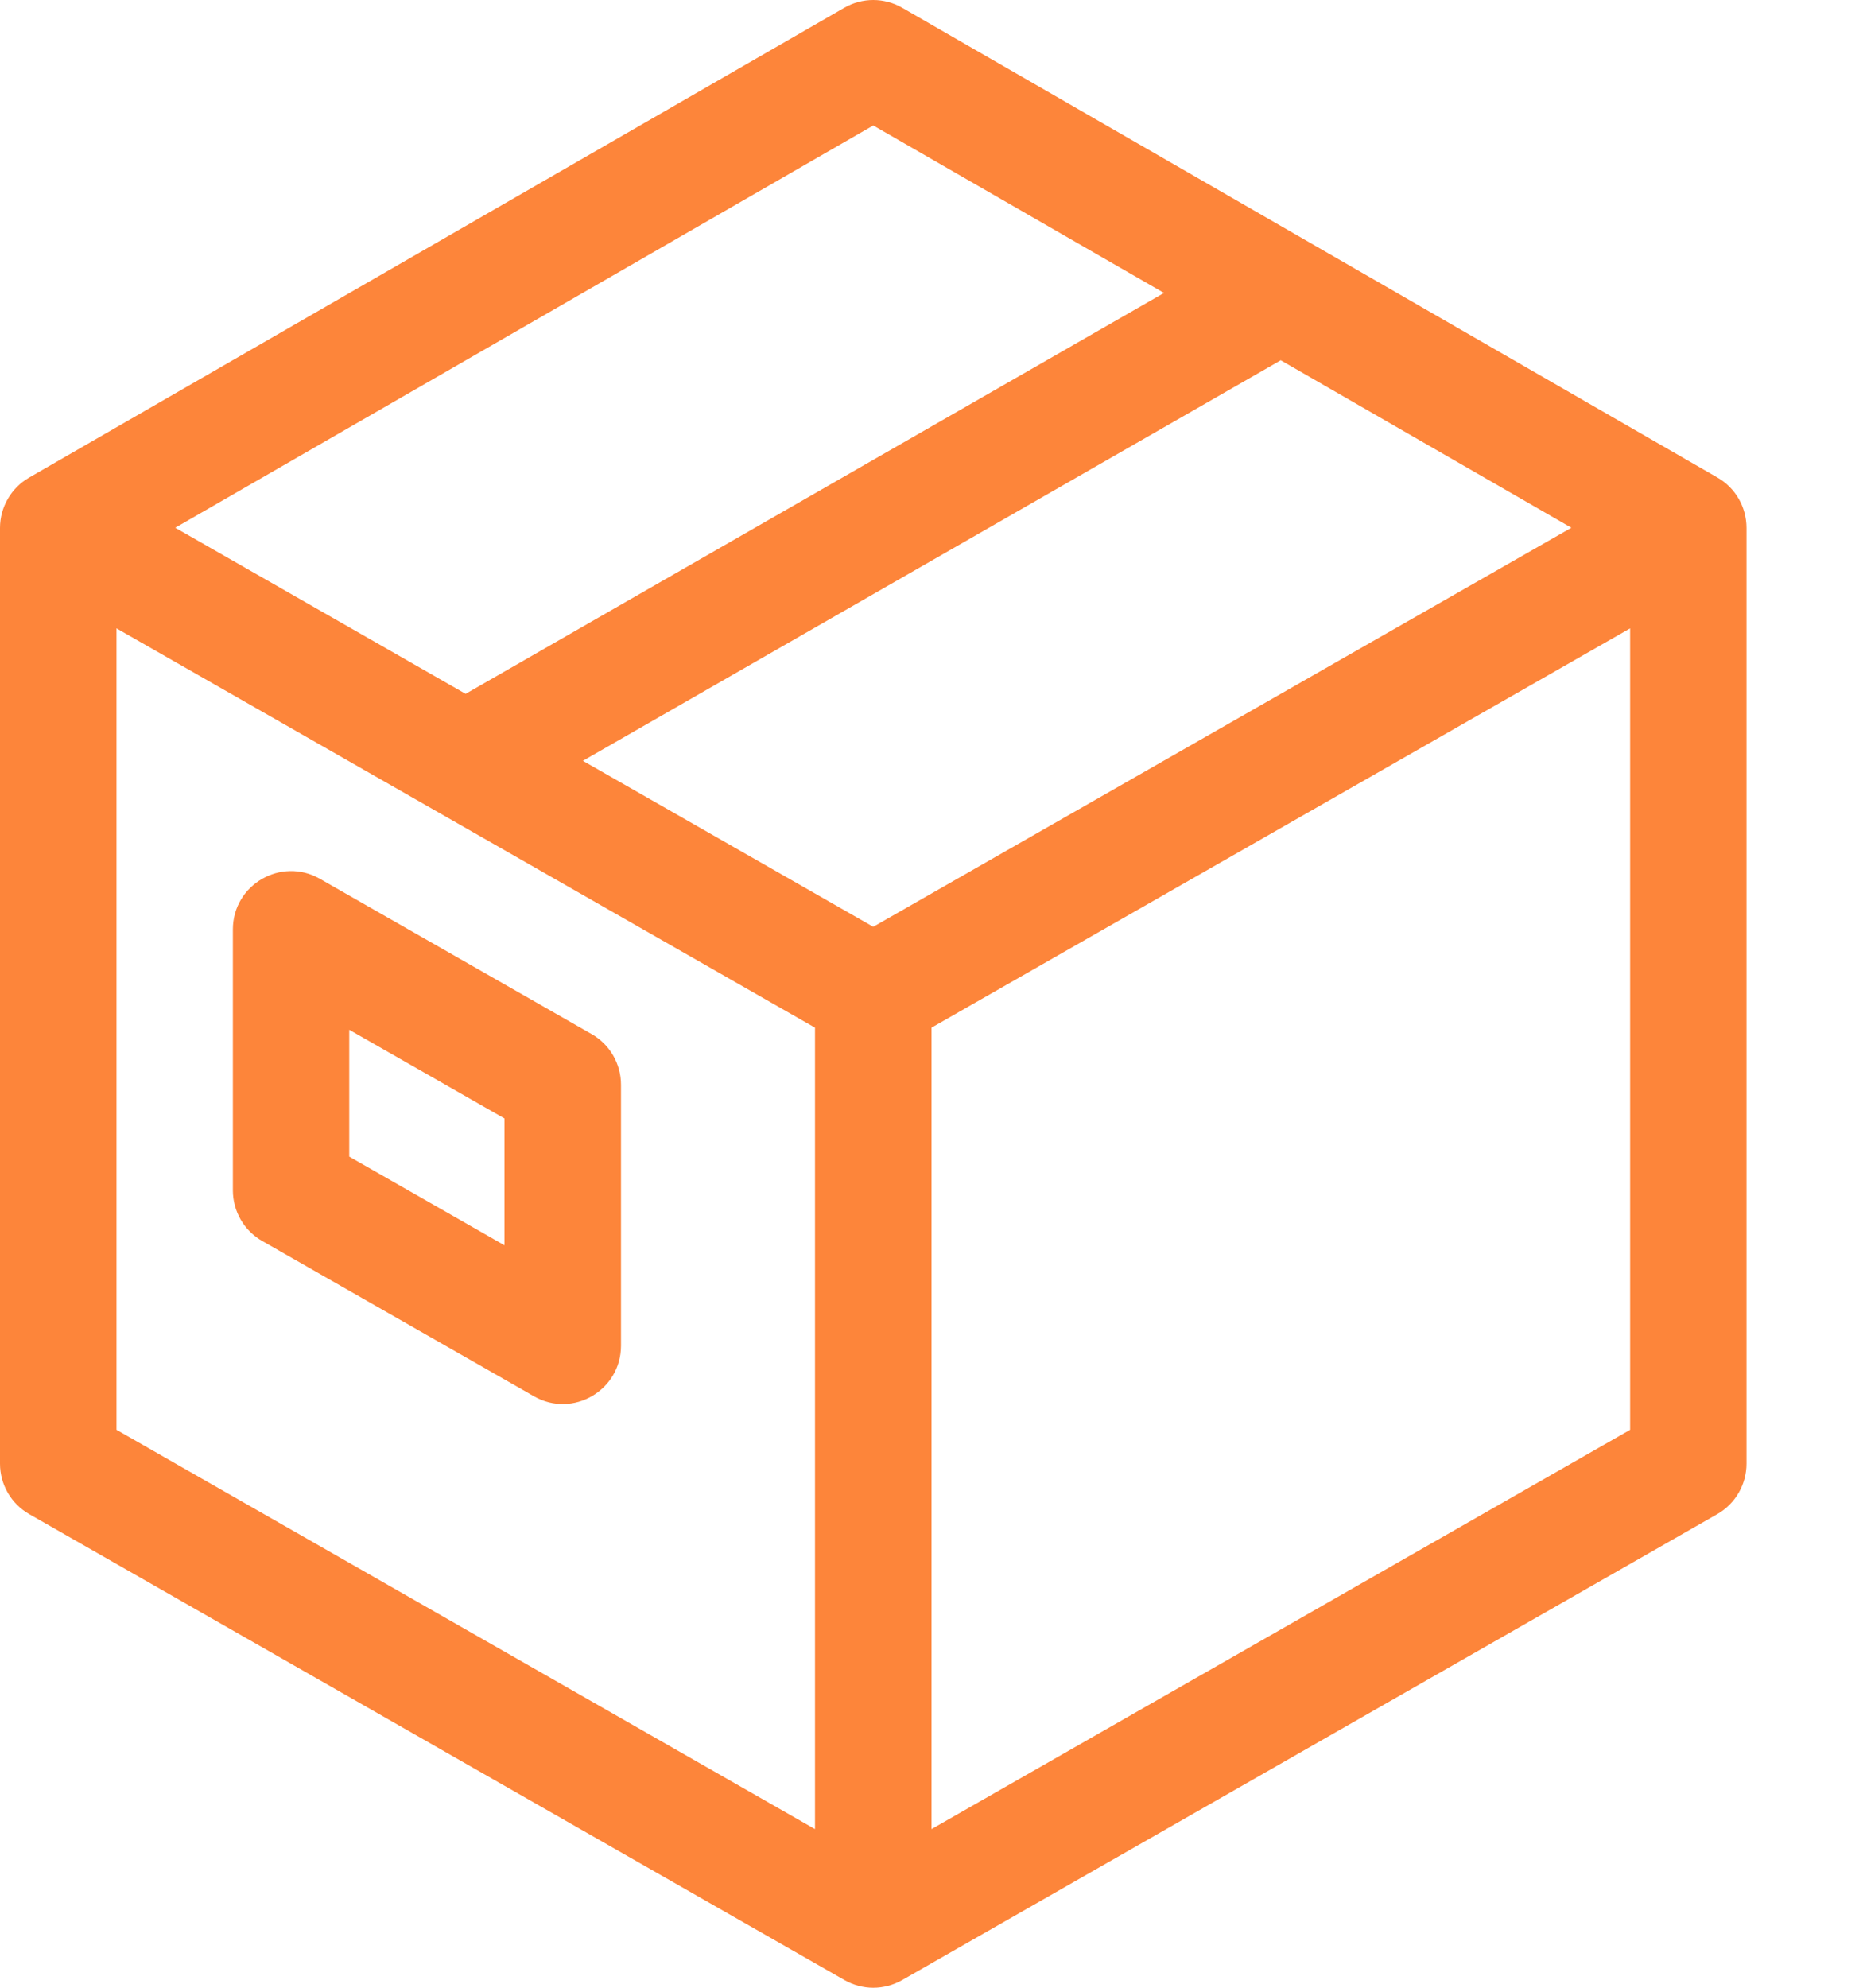
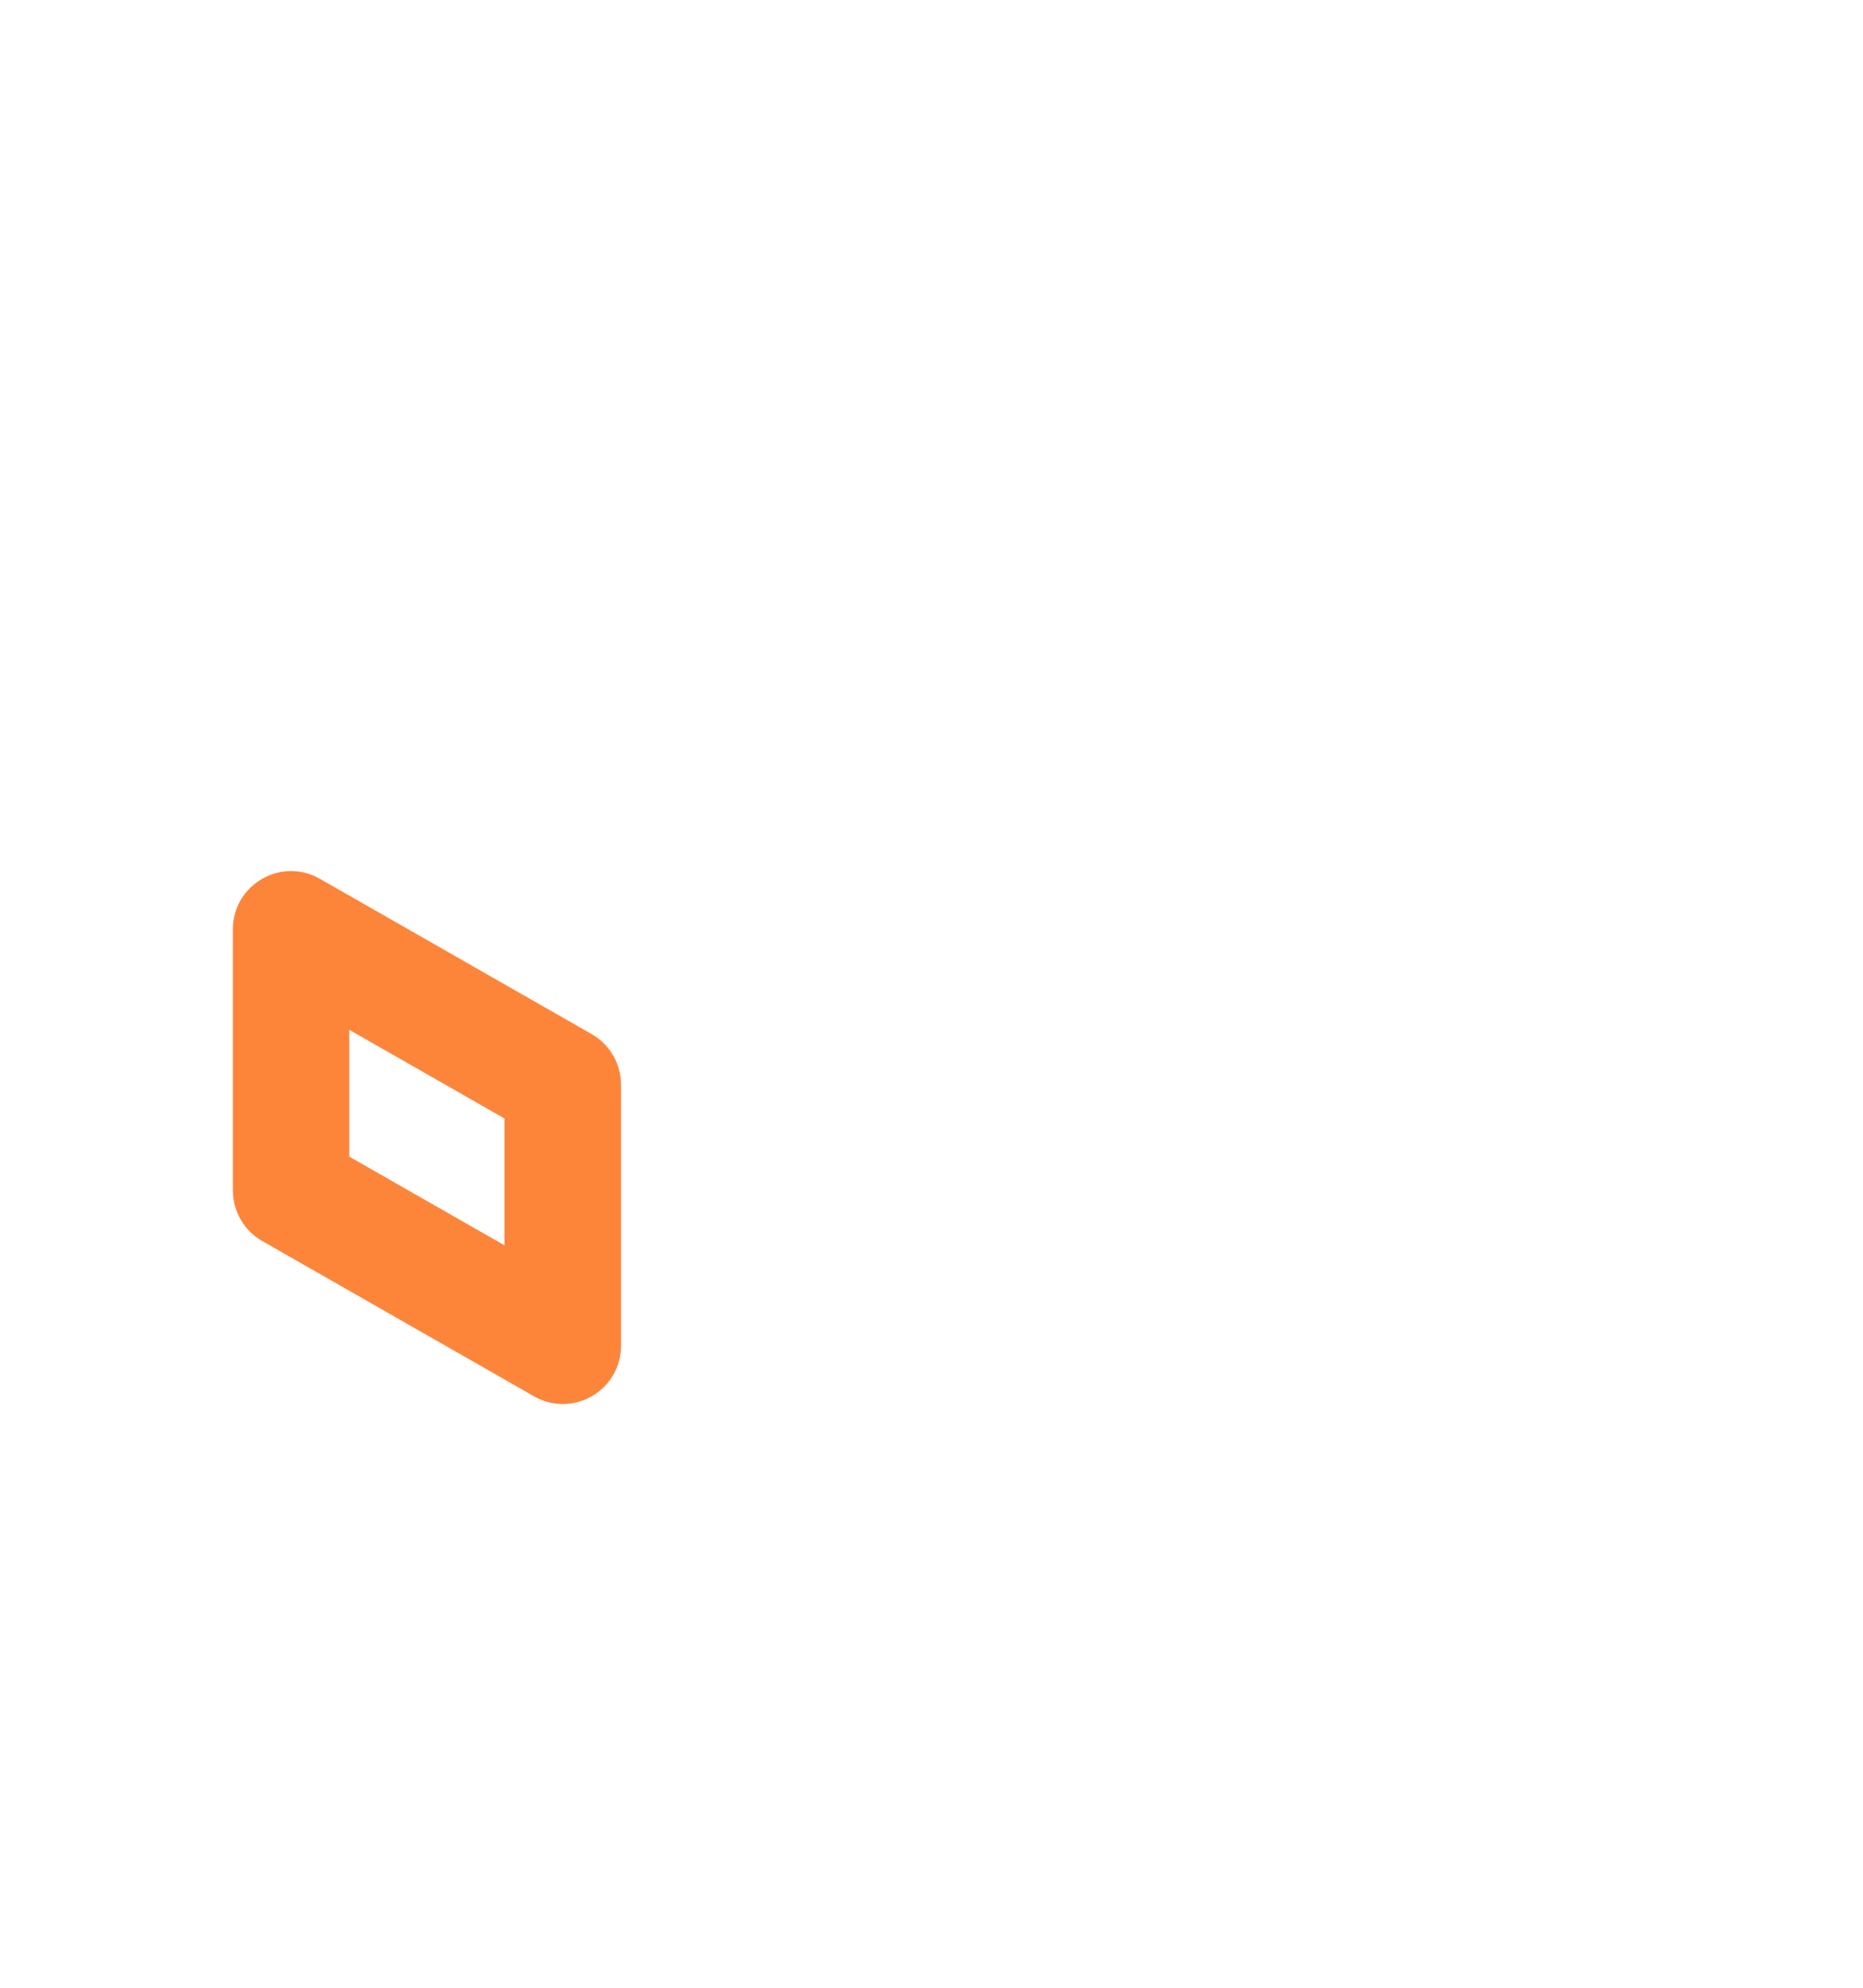
<svg xmlns="http://www.w3.org/2000/svg" width="15" height="16" viewBox="0 0 15 16" fill="none">
  <path d="M2.111 9.989L4.299 11.239C4.611 11.418 5 11.192 5 10.832V8.731C5 8.563 4.91 8.407 4.764 8.324L2.576 7.074C2.264 6.895 1.875 7.121 1.875 7.481V9.582C1.875 9.75 1.965 9.906 2.111 9.989ZM2.812 8.289L4.062 9.003V10.024L2.812 9.31V8.289Z" fill="#FD853A" />
-   <path d="M13.828 3.844L7.265 0.063C7.12 -0.021 6.942 -0.021 6.797 0.063L0.235 3.844C0.09 3.927 0 4.082 0 4.25V11.781C0 11.95 0.09 12.105 0.236 12.188L6.799 15.938C6.871 15.979 6.951 16 7.031 16C7.112 16 7.192 15.979 7.264 15.938L13.826 12.188C13.972 12.105 14.062 11.949 14.062 11.781V4.25C14.062 4.082 13.973 3.927 13.828 3.844ZM7.031 1.01L9.372 2.358L3.749 5.585L1.411 4.248L7.031 1.01ZM6.562 14.723L0.938 11.509V5.058L6.562 8.272V14.723ZM7.031 7.46L4.693 6.124L10.312 2.9L12.652 4.248L7.031 7.46ZM13.125 11.509L7.5 14.723V8.272L13.125 5.058V11.509Z" fill="#FD853A" />
</svg>